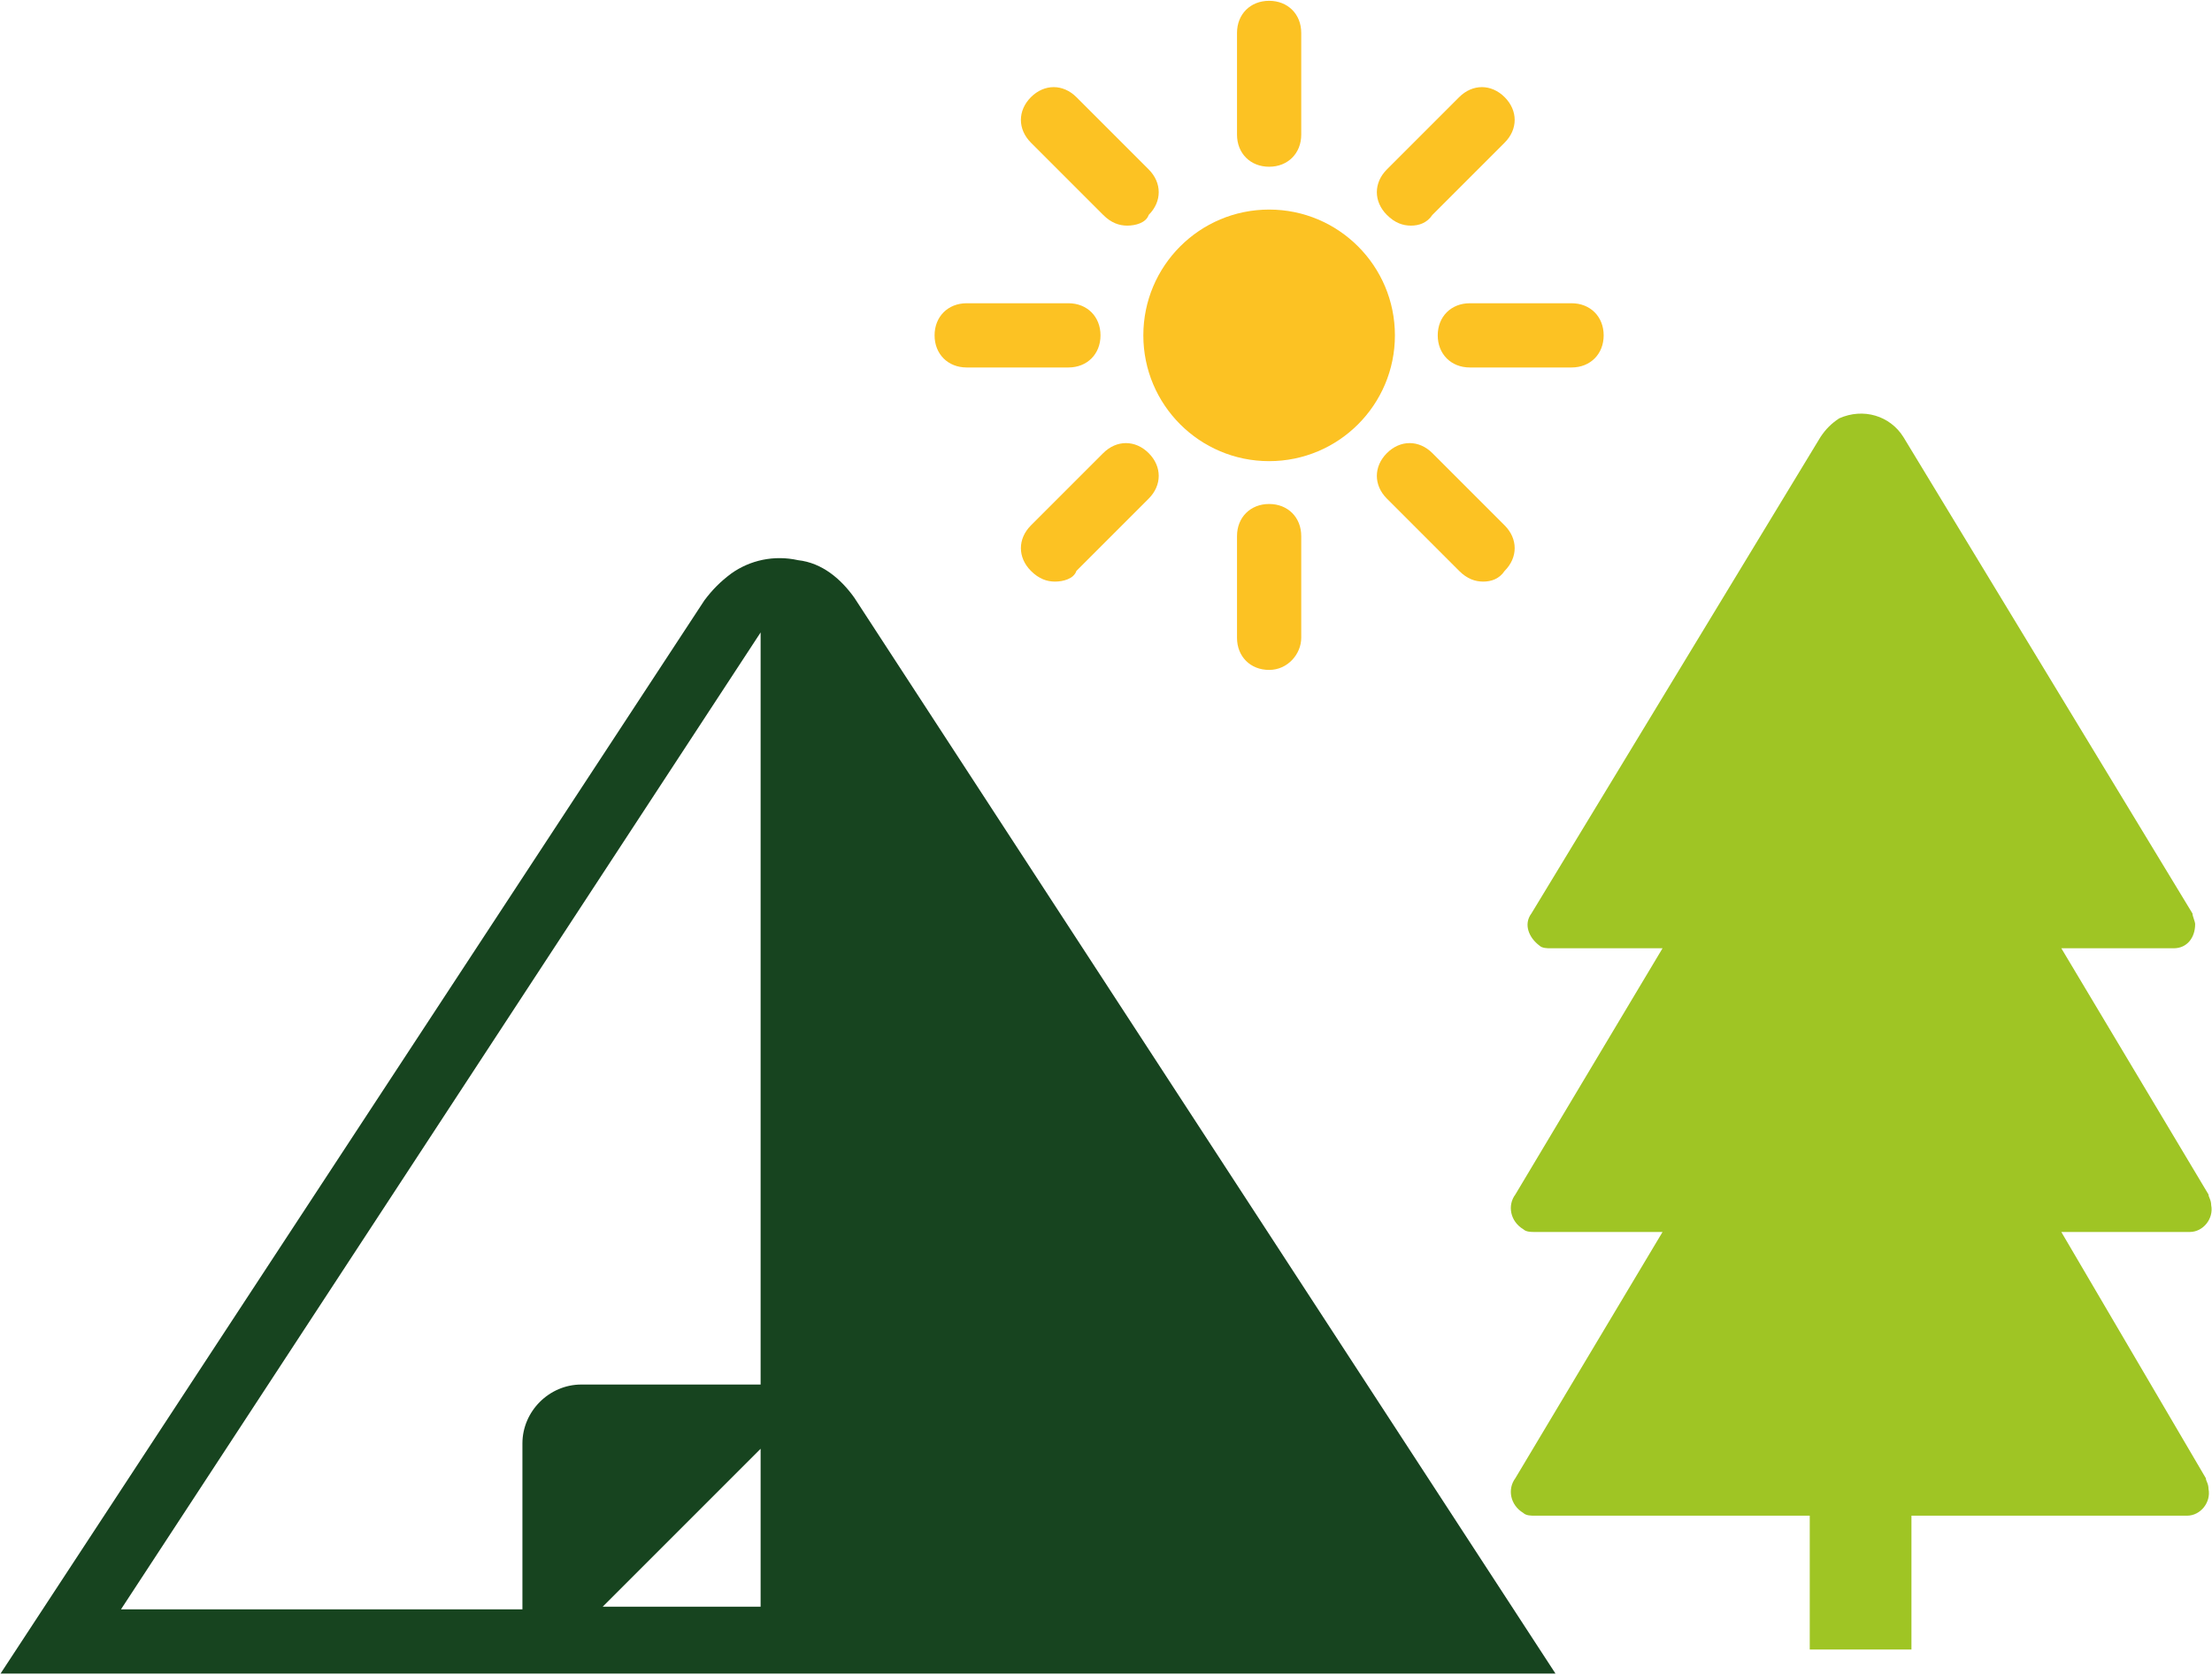
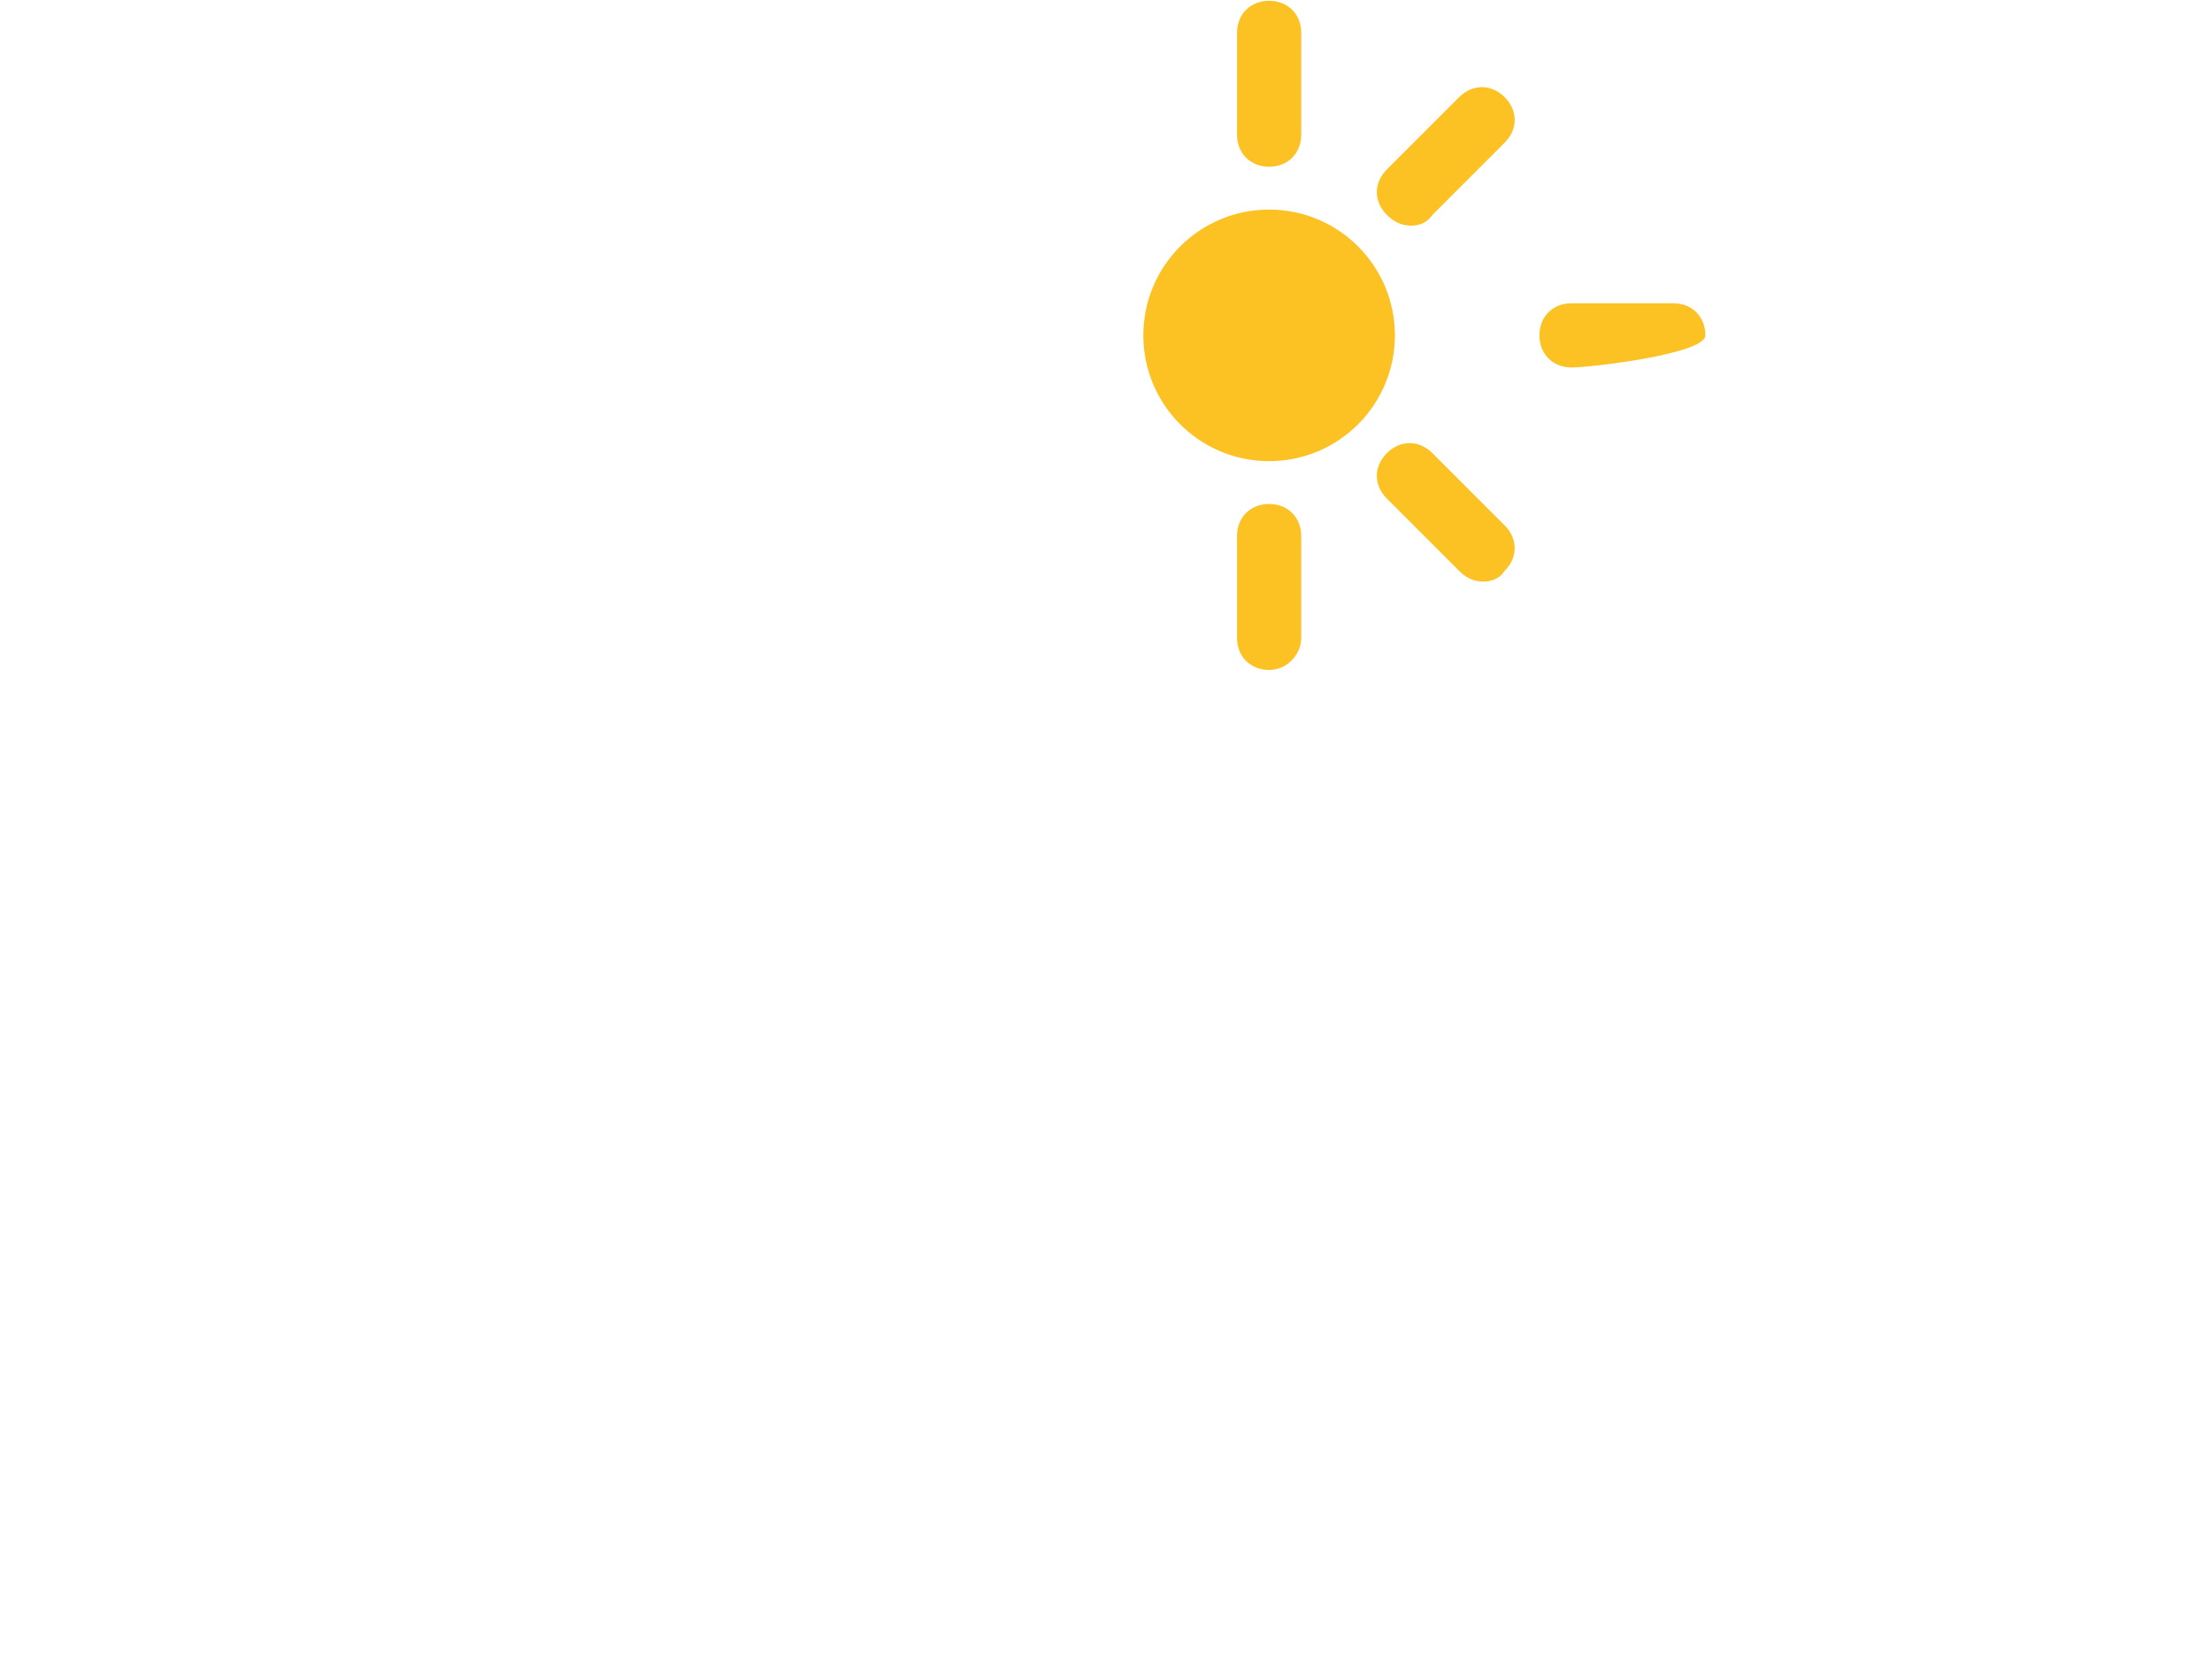
<svg xmlns="http://www.w3.org/2000/svg" version="1.1" id="Ebene_1" x="0px" y="0px" style="enable-background:new 0 0 841.9 595.3;" xml:space="preserve" viewBox="359.28 268.87 82.65 62.57">
  <style type="text/css">
	.st0{fill:#17441F;}
	.st1{fill:#FCC223;}
	.st2{fill:#9FC524;}
</style>
-   <path class="st0" d="M391.2,291.2c-0.5-0.7-1.2-1.3-2.1-1.4c-0.9-0.2-1.8,0-2.5,0.5c-0.4,0.3-0.7,0.6-1,1l-26.3,40.1h58.1  L391.2,291.2z M387.7,328.9h-5.9l5.9-5.9V328.9z M387.7,292.5L387.7,292.5C387.7,292.5,387.7,292.5,387.7,292.5l0,28.1H381  c-1.2,0-2.2,1-2.2,2.2v6.2h-15L387.7,292.5z" />
  <g id="Gruppe_43_00000117668917888423491110000018135207991034327485_">
    <g id="Ellipse_22_00000015347471491807186310000010068066704764220556_">
      <circle class="st1" cx="406.7" cy="281.4" r="4.7" />
    </g>
    <g id="Gruppe_39_00000104669696458566626650000005526507219502053296_">
      <g id="Gruppe_37_00000091016564075769939030000016917796932265871528_">
        <g id="Linie_3_00000127751268898255443430000002705605991911712132_">
          <path class="st1" d="M406.7,275.1c-0.7,0-1.2-0.5-1.2-1.2v-3.8c0-0.7,0.5-1.2,1.2-1.2c0.7,0,1.2,0.5,1.2,1.2v3.8      C407.9,274.6,407.4,275.1,406.7,275.1z" />
        </g>
        <g id="Linie_4_00000164480488400138540080000005542900752835064215_">
          <path class="st1" d="M406.7,293.9c-0.7,0-1.2-0.5-1.2-1.2v-3.8c0-0.7,0.5-1.2,1.2-1.2c0.7,0,1.2,0.5,1.2,1.2v3.8      C407.9,293.3,407.4,293.9,406.7,293.9z" />
        </g>
      </g>
      <g id="Gruppe_38_00000041289459179314578430000001147893459695344016_">
        <g id="Linie_5_00000064317346260910192200000006397457195757326976_">
-           <path class="st1" d="M399.2,282.6h-3.8c-0.7,0-1.2-0.5-1.2-1.2s0.5-1.2,1.2-1.2h3.8c0.7,0,1.2,0.5,1.2,1.2      S399.9,282.6,399.2,282.6z" />
-         </g>
+           </g>
        <g id="Linie_6_00000103961446229248568790000011401728934322578095_">
-           <path class="st1" d="M418,282.6h-3.8c-0.7,0-1.2-0.5-1.2-1.2s0.5-1.2,1.2-1.2h3.8c0.7,0,1.2,0.5,1.2,1.2S418.7,282.6,418,282.6z      " />
+           <path class="st1" d="M418,282.6c-0.7,0-1.2-0.5-1.2-1.2s0.5-1.2,1.2-1.2h3.8c0.7,0,1.2,0.5,1.2,1.2S418.7,282.6,418,282.6z      " />
        </g>
      </g>
    </g>
    <g id="Gruppe_42_00000001636628715516667360000003530400535885813908_">
      <g id="Gruppe_40_00000085225626962477108650000017957996628169804476_">
        <g id="Linie_7_00000124866225566109302150000007497592466530824117_">
-           <path class="st1" d="M401.4,277.3c-0.3,0-0.6-0.1-0.9-0.4l-2.7-2.7c-0.5-0.5-0.5-1.2,0-1.7c0.5-0.5,1.2-0.5,1.7,0l2.7,2.7      c0.5,0.5,0.5,1.2,0,1.7C402.1,277.2,401.7,277.3,401.4,277.3z" />
-         </g>
+           </g>
        <g id="Linie_8_00000065784962561693526020000004014618540166666385_">
          <path class="st1" d="M414.7,290.6c-0.3,0-0.6-0.1-0.9-0.4l-2.7-2.7c-0.5-0.5-0.5-1.2,0-1.7c0.5-0.5,1.2-0.5,1.7,0l2.7,2.7      c0.5,0.5,0.5,1.2,0,1.7C415.3,290.5,415,290.6,414.7,290.6z" />
        </g>
      </g>
      <g id="Gruppe_41_00000104705457003885081980000008884748366414180750_">
        <g id="Linie_9_00000128449047746416432860000011180901378993042618_">
-           <path class="st1" d="M398.7,290.6c-0.3,0-0.6-0.1-0.9-0.4c-0.5-0.5-0.5-1.2,0-1.7l2.7-2.7c0.5-0.5,1.2-0.5,1.7,0      c0.5,0.5,0.5,1.2,0,1.7l-2.7,2.7C399.4,290.5,399,290.6,398.7,290.6z" />
-         </g>
+           </g>
        <g id="Linie_10_00000028321088690656536930000008001055485736838571_">
          <path class="st1" d="M412,277.3c-0.3,0-0.6-0.1-0.9-0.4c-0.5-0.5-0.5-1.2,0-1.7l2.7-2.7c0.5-0.5,1.2-0.5,1.7,0      c0.5,0.5,0.5,1.2,0,1.7l-2.7,2.7C412.6,277.2,412.3,277.3,412,277.3z" />
        </g>
      </g>
    </g>
  </g>
-   <path class="st2" d="M436.3,314.9h4.8c0.5,0,0.9-0.5,0.8-1c0-0.2-0.1-0.3-0.1-0.4l-5.5-9.2h4.2c0.5,0,0.8-0.4,0.8-0.9  c0-0.1-0.1-0.3-0.1-0.4l-10.8-17.8c-0.5-0.8-1.5-1.1-2.4-0.7c-0.3,0.2-0.5,0.4-0.7,0.7L416.5,303c-0.3,0.4-0.1,0.9,0.3,1.2  c0.1,0.1,0.3,0.1,0.4,0.1h4.2l-5.5,9.2c-0.3,0.4-0.2,1,0.3,1.3c0.1,0.1,0.3,0.1,0.4,0.1h4.8l-5.5,9.2c-0.3,0.4-0.2,1,0.3,1.3  c0.1,0.1,0.3,0.1,0.4,0.1h10.3v5h3.8v-5h10.3c0.5,0,0.9-0.5,0.8-1c0-0.2-0.1-0.3-0.1-0.4L436.3,314.9z" />
</svg>